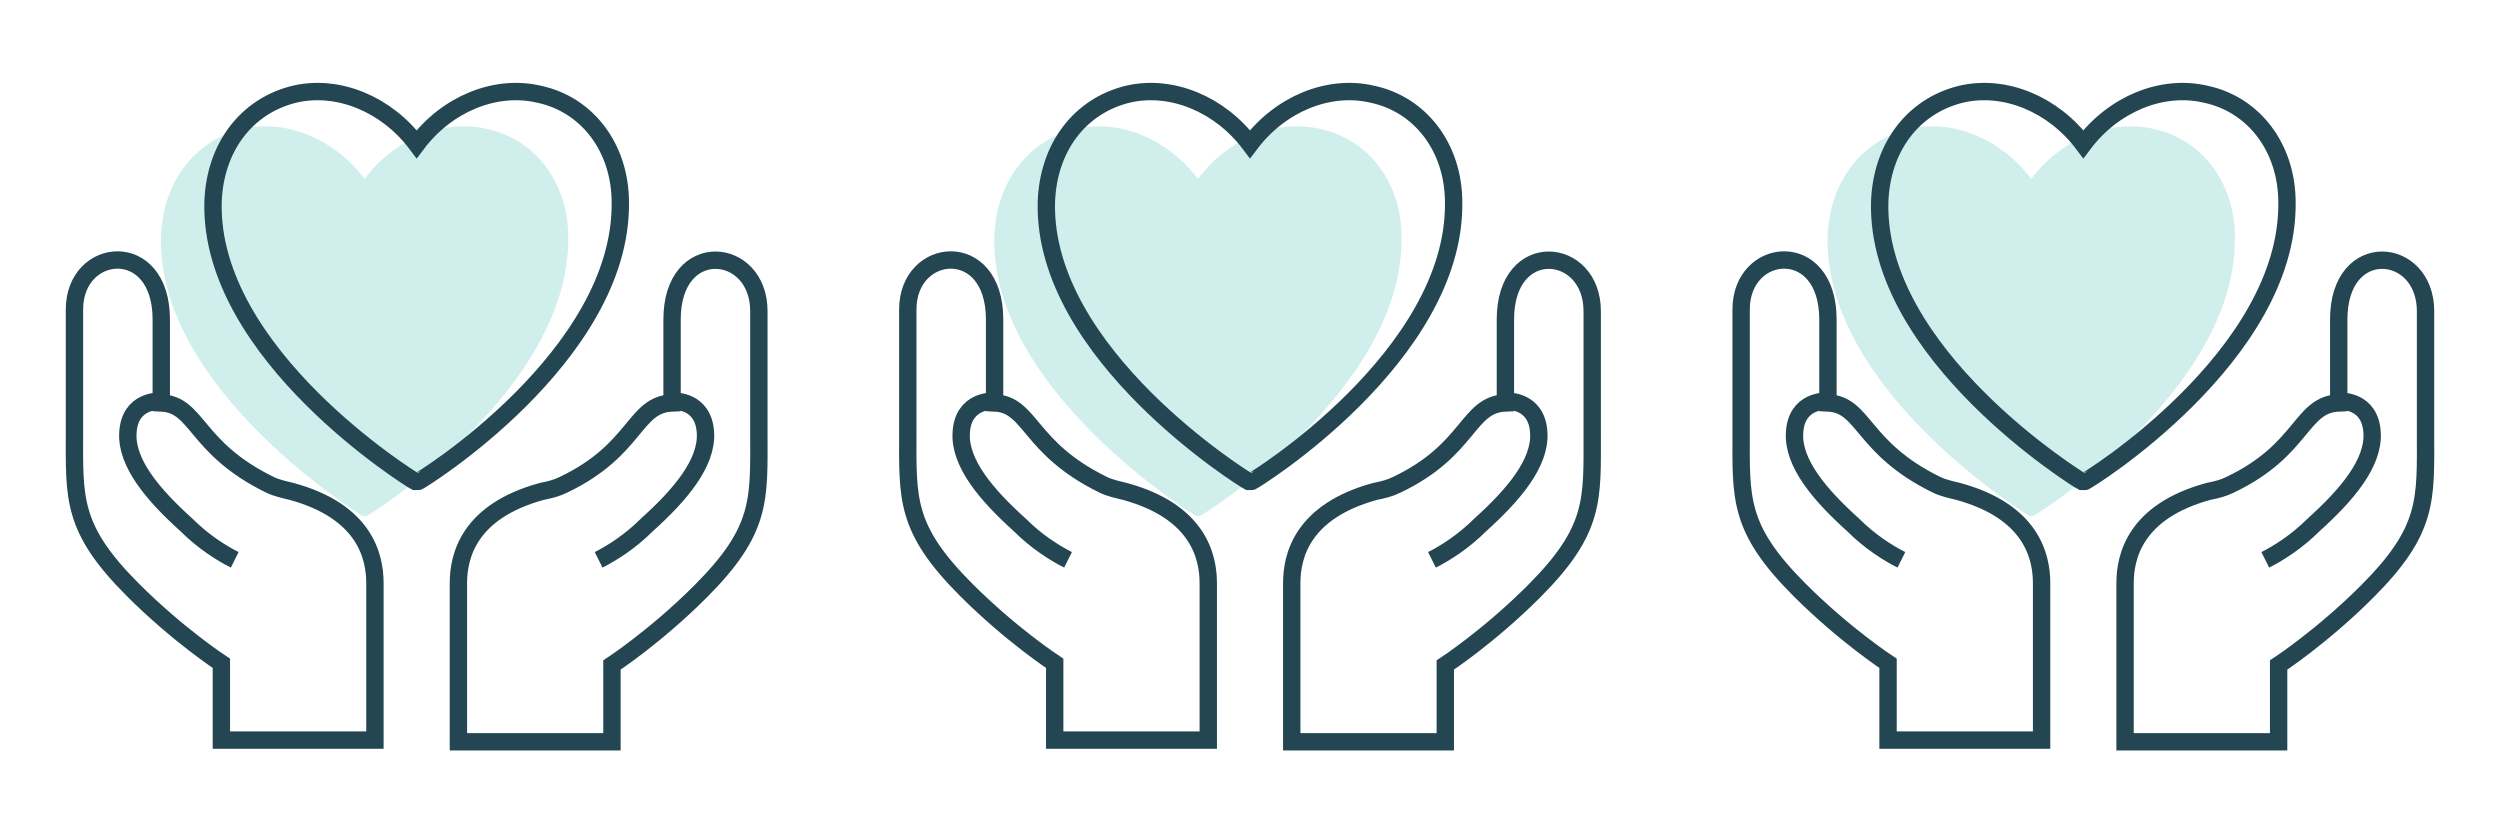
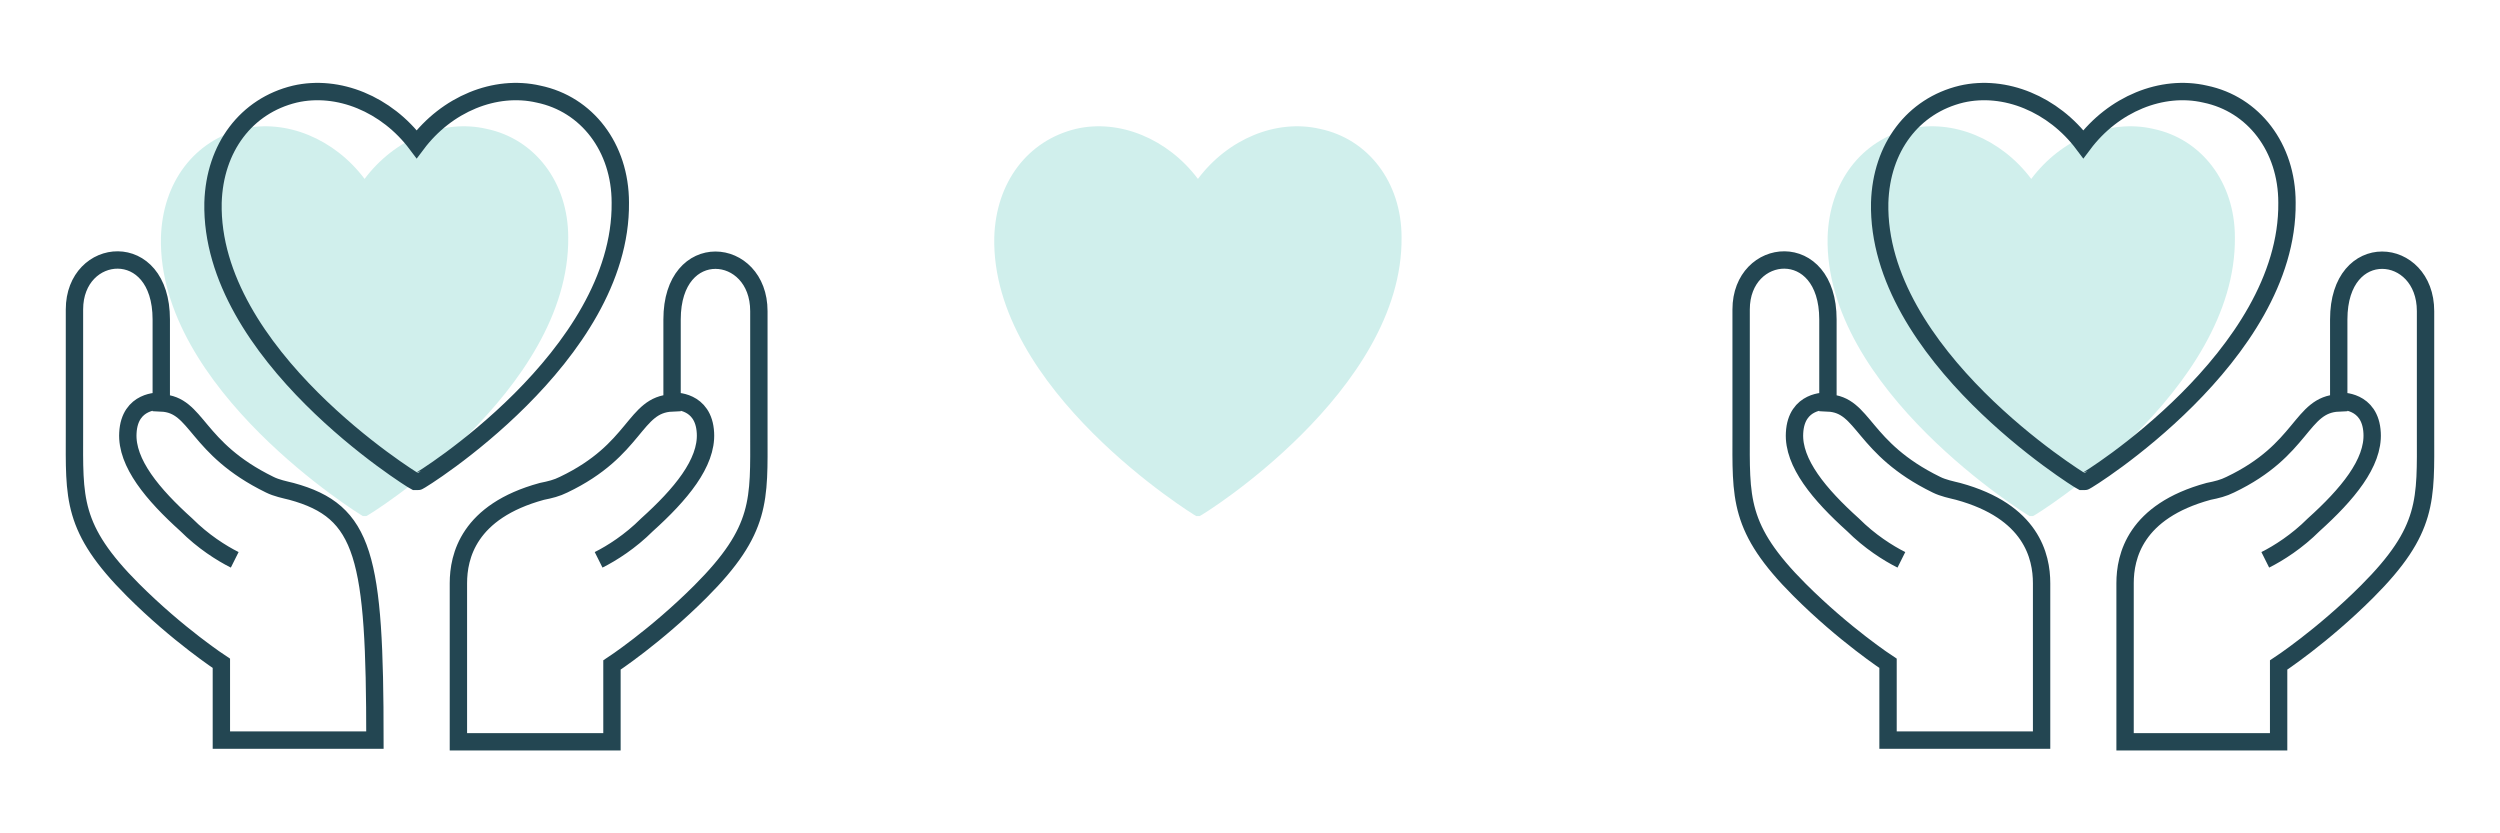
<svg xmlns="http://www.w3.org/2000/svg" width="144" height="48" viewBox="0 0 144 48" fill="none">
  <path d="M76.019 7.421C73.519 6.844 70.731 7.997 69 10.305C67.269 7.997 64.481 6.844 61.981 7.421C59.193 8.094 57.366 10.497 57.27 13.67C57.078 22.42 68.712 29.631 68.904 29.727H69H69.096C69.192 29.727 80.826 22.516 80.73 13.67C80.73 10.497 78.807 7.997 76.019 7.421Z" fill="#D0EFEC" />
-   <path d="M61.52 32.246C60.751 31.862 59.693 31.189 58.731 30.227C56.808 28.496 55.27 26.669 55.366 24.939C55.462 23.016 57.193 23.112 57.193 23.112H57.289M82.48 32.246C83.249 31.862 84.307 31.189 85.269 30.227C87.192 28.496 88.73 26.669 88.634 24.939C88.538 23.016 86.807 23.112 86.807 23.112H86.711M52.289 17.824V24.843C52.289 28.689 52.097 30.419 55.655 33.977C58.251 36.573 60.751 38.207 60.751 38.207V42.63H69.596V33.592C69.596 32.054 69.019 29.458 64.789 28.304C64.404 28.208 63.923 28.112 63.539 27.919C59.212 25.804 59.404 23.304 57.289 23.208V18.401C57.289 13.689 52.289 14.17 52.289 17.824ZM86.711 18.401V23.208C84.499 23.304 84.692 25.9 80.461 27.919C80.076 28.112 79.692 28.208 79.211 28.304C74.981 29.458 74.404 32.054 74.404 33.592V42.727H83.249V38.304C83.249 38.304 85.749 36.669 88.345 34.073C91.903 30.515 91.711 28.785 91.711 24.939V17.92C91.711 14.17 86.711 13.689 86.711 18.401ZM79.019 5.421C76.519 4.844 73.731 5.997 72 8.305C70.269 5.997 67.481 4.844 64.981 5.421C62.193 6.094 60.366 8.497 60.27 11.67C60.078 20.42 71.712 27.631 71.904 27.727H72.096C72.192 27.727 83.826 20.516 83.73 11.67C83.73 8.497 81.807 5.997 79.019 5.421Z" stroke="#234652" stroke-miterlimit="10" />
  <path d="M124.019 7.421C121.519 6.844 118.731 7.997 117 10.305C115.269 7.997 112.481 6.844 109.981 7.421C107.193 8.094 105.366 10.497 105.27 13.67C105.078 22.42 116.712 29.631 116.904 29.727H117H117.096C117.192 29.727 128.826 22.516 128.73 13.67C128.73 10.497 126.807 7.997 124.019 7.421Z" fill="#D0EFEC" />
  <path d="M109.52 32.246C108.751 31.862 107.693 31.189 106.731 30.227C104.808 28.496 103.27 26.669 103.366 24.939C103.462 23.016 105.193 23.112 105.193 23.112H105.289M130.48 32.246C131.249 31.862 132.307 31.189 133.269 30.227C135.192 28.496 136.73 26.669 136.634 24.939C136.538 23.016 134.807 23.112 134.807 23.112H134.711M100.289 17.824V24.843C100.289 28.689 100.097 30.419 103.655 33.977C106.251 36.573 108.751 38.207 108.751 38.207V42.63H117.596V33.592C117.596 32.054 117.019 29.458 112.789 28.304C112.404 28.208 111.923 28.112 111.539 27.919C107.212 25.804 107.404 23.304 105.289 23.208V18.401C105.289 13.689 100.289 14.17 100.289 17.824ZM134.711 18.401V23.208C132.499 23.304 132.692 25.9 128.461 27.919C128.077 28.112 127.692 28.208 127.211 28.304C122.981 29.458 122.404 32.054 122.404 33.592V42.727H131.249V38.304C131.249 38.304 133.749 36.669 136.345 34.073C139.903 30.515 139.711 28.785 139.711 24.939V17.92C139.711 14.17 134.711 13.689 134.711 18.401ZM127.019 5.421C124.519 4.844 121.731 5.997 120 8.305C118.269 5.997 115.481 4.844 112.981 5.421C110.193 6.094 108.366 8.497 108.27 11.67C108.078 20.42 119.712 27.631 119.904 27.727H120.096C120.192 27.727 131.826 20.516 131.73 11.67C131.73 8.497 129.807 5.997 127.019 5.421Z" stroke="#234652" stroke-miterlimit="10" />
  <path d="M28.019 7.421C25.519 6.844 22.731 7.997 21 10.305C19.269 7.997 16.481 6.844 13.981 7.421C11.193 8.094 9.366 10.497 9.27 13.67C9.078 22.42 20.712 29.631 20.904 29.727H21H21.096C21.192 29.727 32.826 22.516 32.73 13.67C32.73 10.497 30.807 7.997 28.019 7.421Z" fill="#D0EFEC" />
-   <path d="M13.52 32.246C12.751 31.862 11.693 31.189 10.731 30.227C8.808 28.496 7.27 26.669 7.366 24.939C7.462 23.016 9.193 23.112 9.193 23.112H9.289M34.48 32.246C35.249 31.862 36.307 31.189 37.269 30.227C39.192 28.496 40.73 26.669 40.634 24.939C40.538 23.016 38.807 23.112 38.807 23.112H38.711M4.289 17.824V24.843C4.289 28.689 4.097 30.419 7.655 33.977C10.251 36.573 12.751 38.207 12.751 38.207V42.63H21.596V33.592C21.596 32.054 21.019 29.458 16.789 28.304C16.404 28.208 15.924 28.112 15.539 27.919C11.212 25.804 11.405 23.304 9.289 23.208V18.401C9.289 13.689 4.289 14.17 4.289 17.824ZM38.711 18.401V23.208C36.499 23.304 36.692 25.9 32.461 27.919C32.077 28.112 31.692 28.208 31.211 28.304C26.981 29.458 26.404 32.054 26.404 33.592V42.727H35.249V38.304C35.249 38.304 37.749 36.669 40.345 34.073C43.903 30.515 43.711 28.785 43.711 24.939V17.92C43.711 14.17 38.711 13.689 38.711 18.401ZM31.019 5.421C28.519 4.844 25.731 5.997 24 8.305C22.269 5.997 19.481 4.844 16.981 5.421C14.193 6.094 12.366 8.497 12.27 11.67C12.078 20.42 23.712 27.631 23.904 27.727H24.096C24.192 27.727 35.826 20.516 35.73 11.67C35.73 8.497 33.807 5.997 31.019 5.421Z" stroke="#234652" stroke-miterlimit="10" />
+   <path d="M13.52 32.246C12.751 31.862 11.693 31.189 10.731 30.227C8.808 28.496 7.27 26.669 7.366 24.939C7.462 23.016 9.193 23.112 9.193 23.112H9.289M34.48 32.246C35.249 31.862 36.307 31.189 37.269 30.227C39.192 28.496 40.73 26.669 40.634 24.939C40.538 23.016 38.807 23.112 38.807 23.112H38.711M4.289 17.824V24.843C4.289 28.689 4.097 30.419 7.655 33.977C10.251 36.573 12.751 38.207 12.751 38.207V42.63H21.596C21.596 32.054 21.019 29.458 16.789 28.304C16.404 28.208 15.924 28.112 15.539 27.919C11.212 25.804 11.405 23.304 9.289 23.208V18.401C9.289 13.689 4.289 14.17 4.289 17.824ZM38.711 18.401V23.208C36.499 23.304 36.692 25.9 32.461 27.919C32.077 28.112 31.692 28.208 31.211 28.304C26.981 29.458 26.404 32.054 26.404 33.592V42.727H35.249V38.304C35.249 38.304 37.749 36.669 40.345 34.073C43.903 30.515 43.711 28.785 43.711 24.939V17.92C43.711 14.17 38.711 13.689 38.711 18.401ZM31.019 5.421C28.519 4.844 25.731 5.997 24 8.305C22.269 5.997 19.481 4.844 16.981 5.421C14.193 6.094 12.366 8.497 12.27 11.67C12.078 20.42 23.712 27.631 23.904 27.727H24.096C24.192 27.727 35.826 20.516 35.73 11.67C35.73 8.497 33.807 5.997 31.019 5.421Z" stroke="#234652" stroke-miterlimit="10" />
</svg>